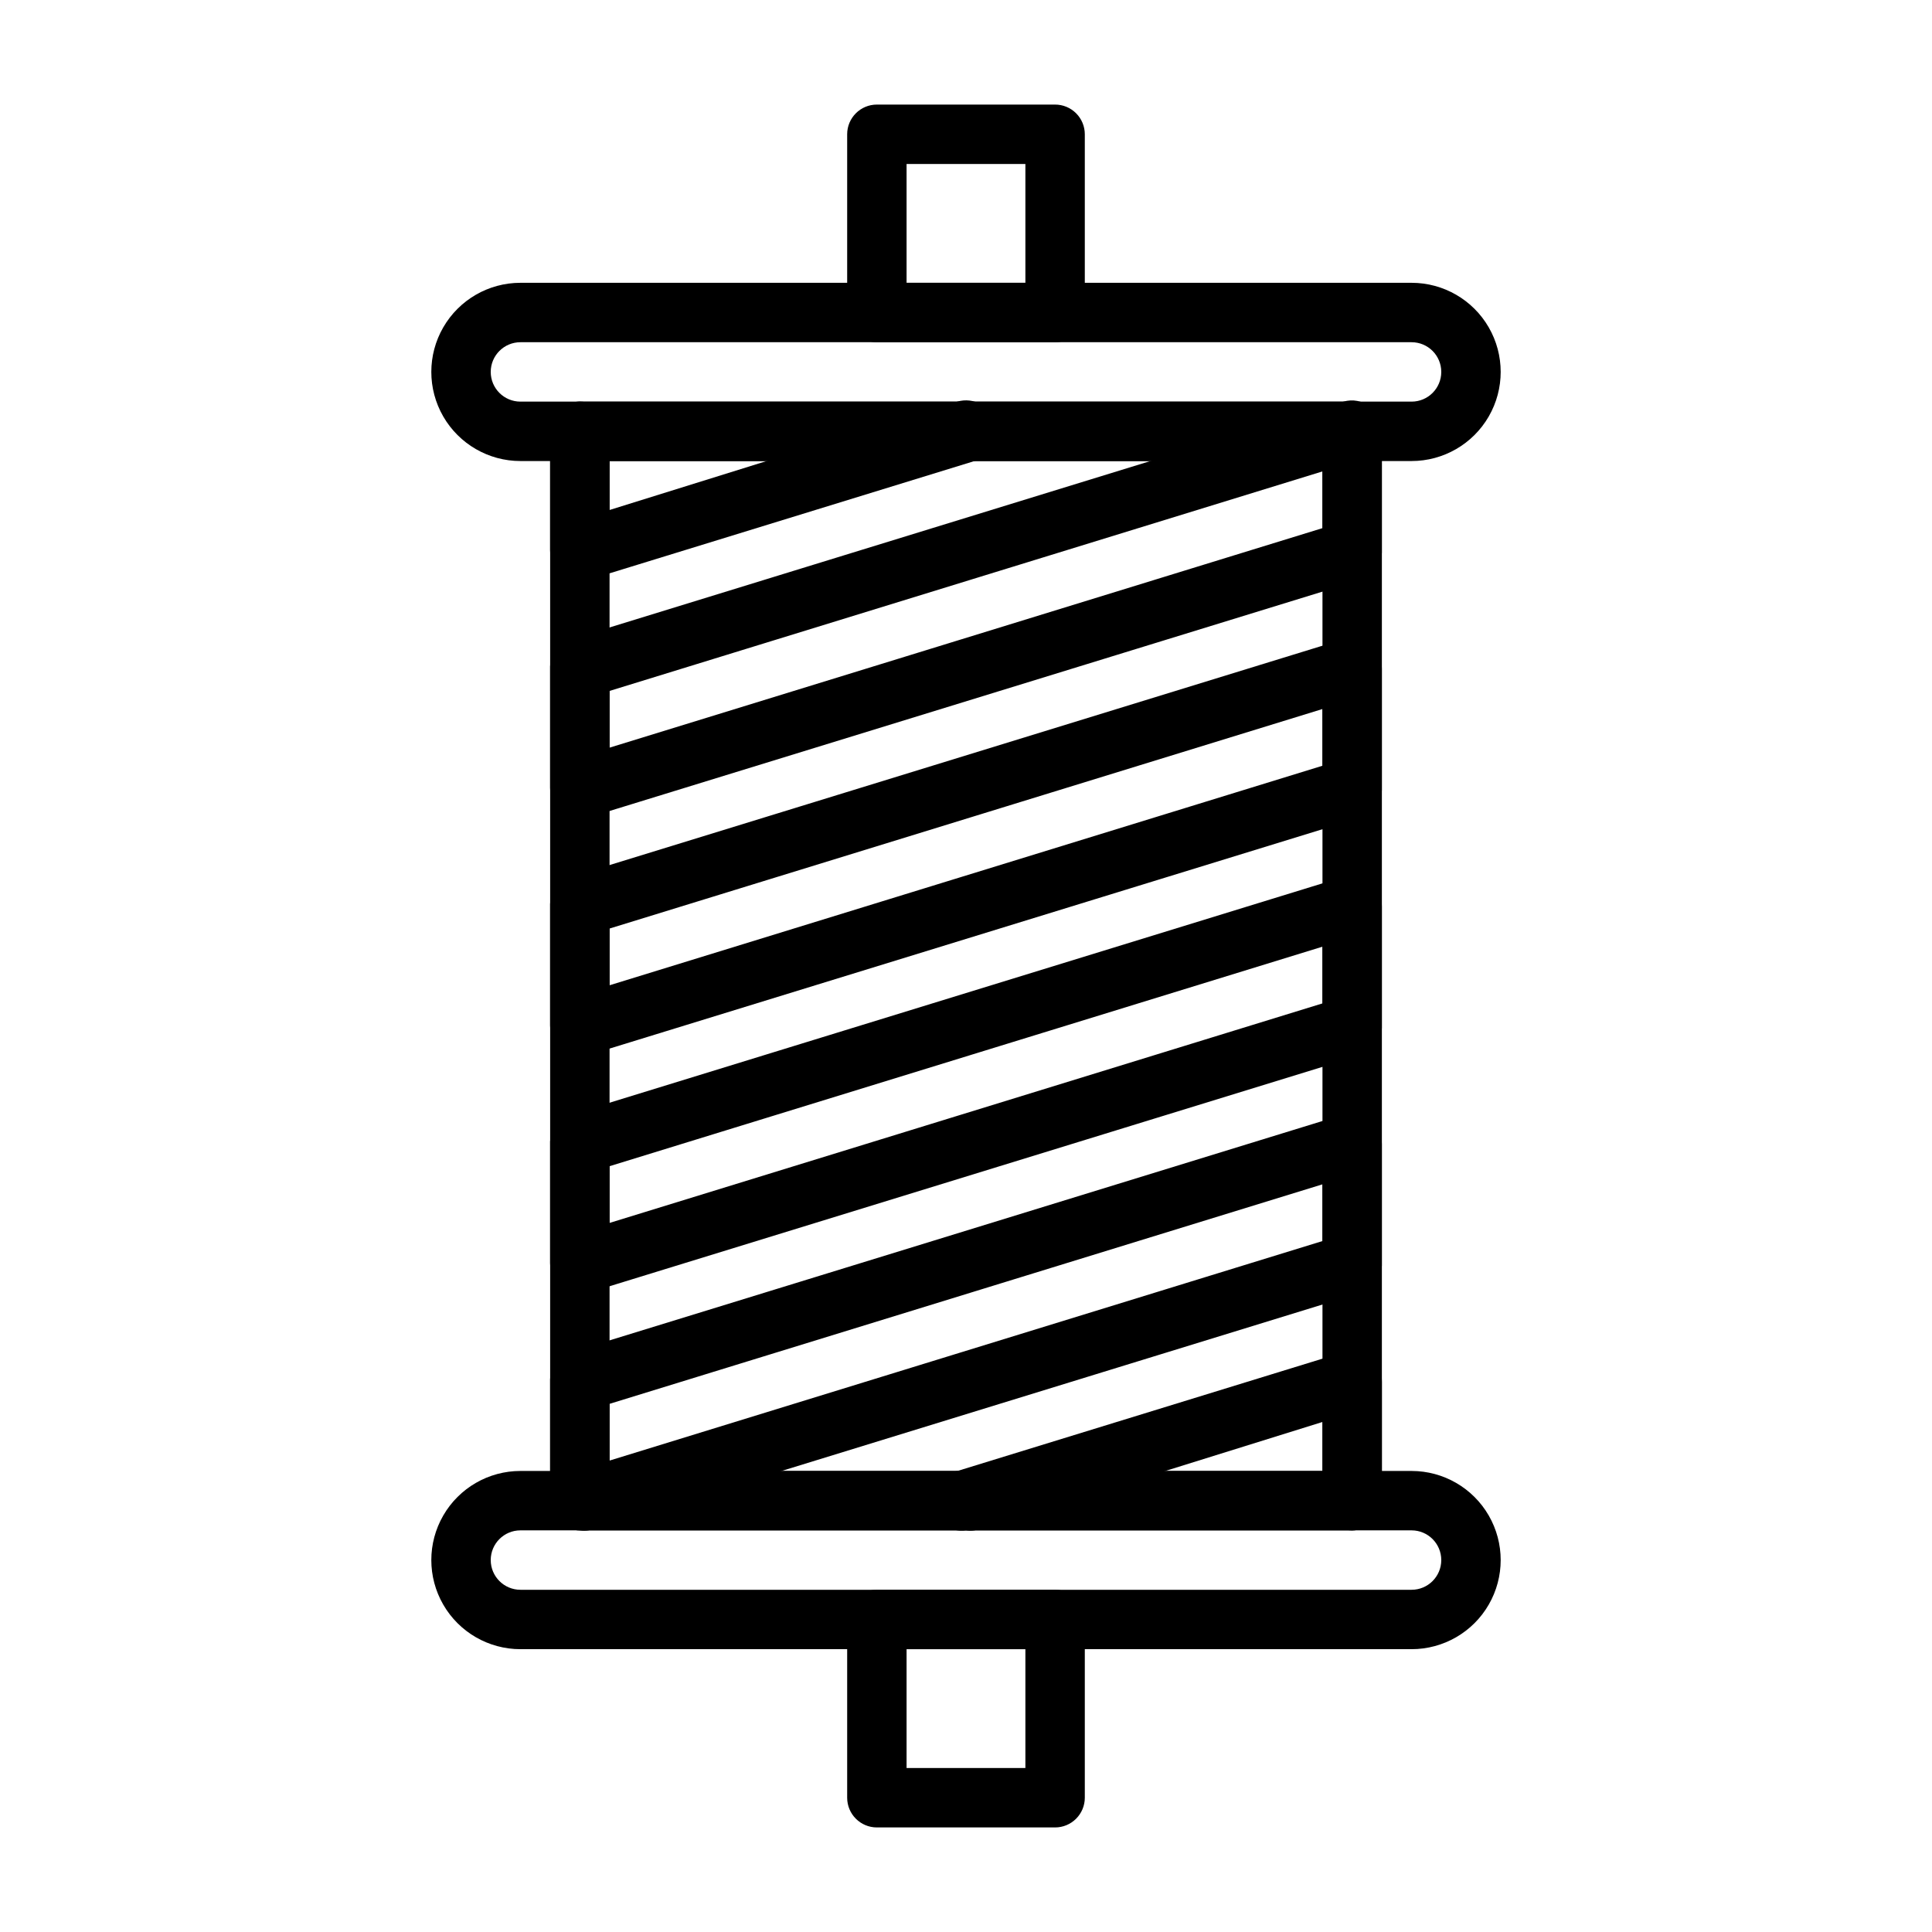
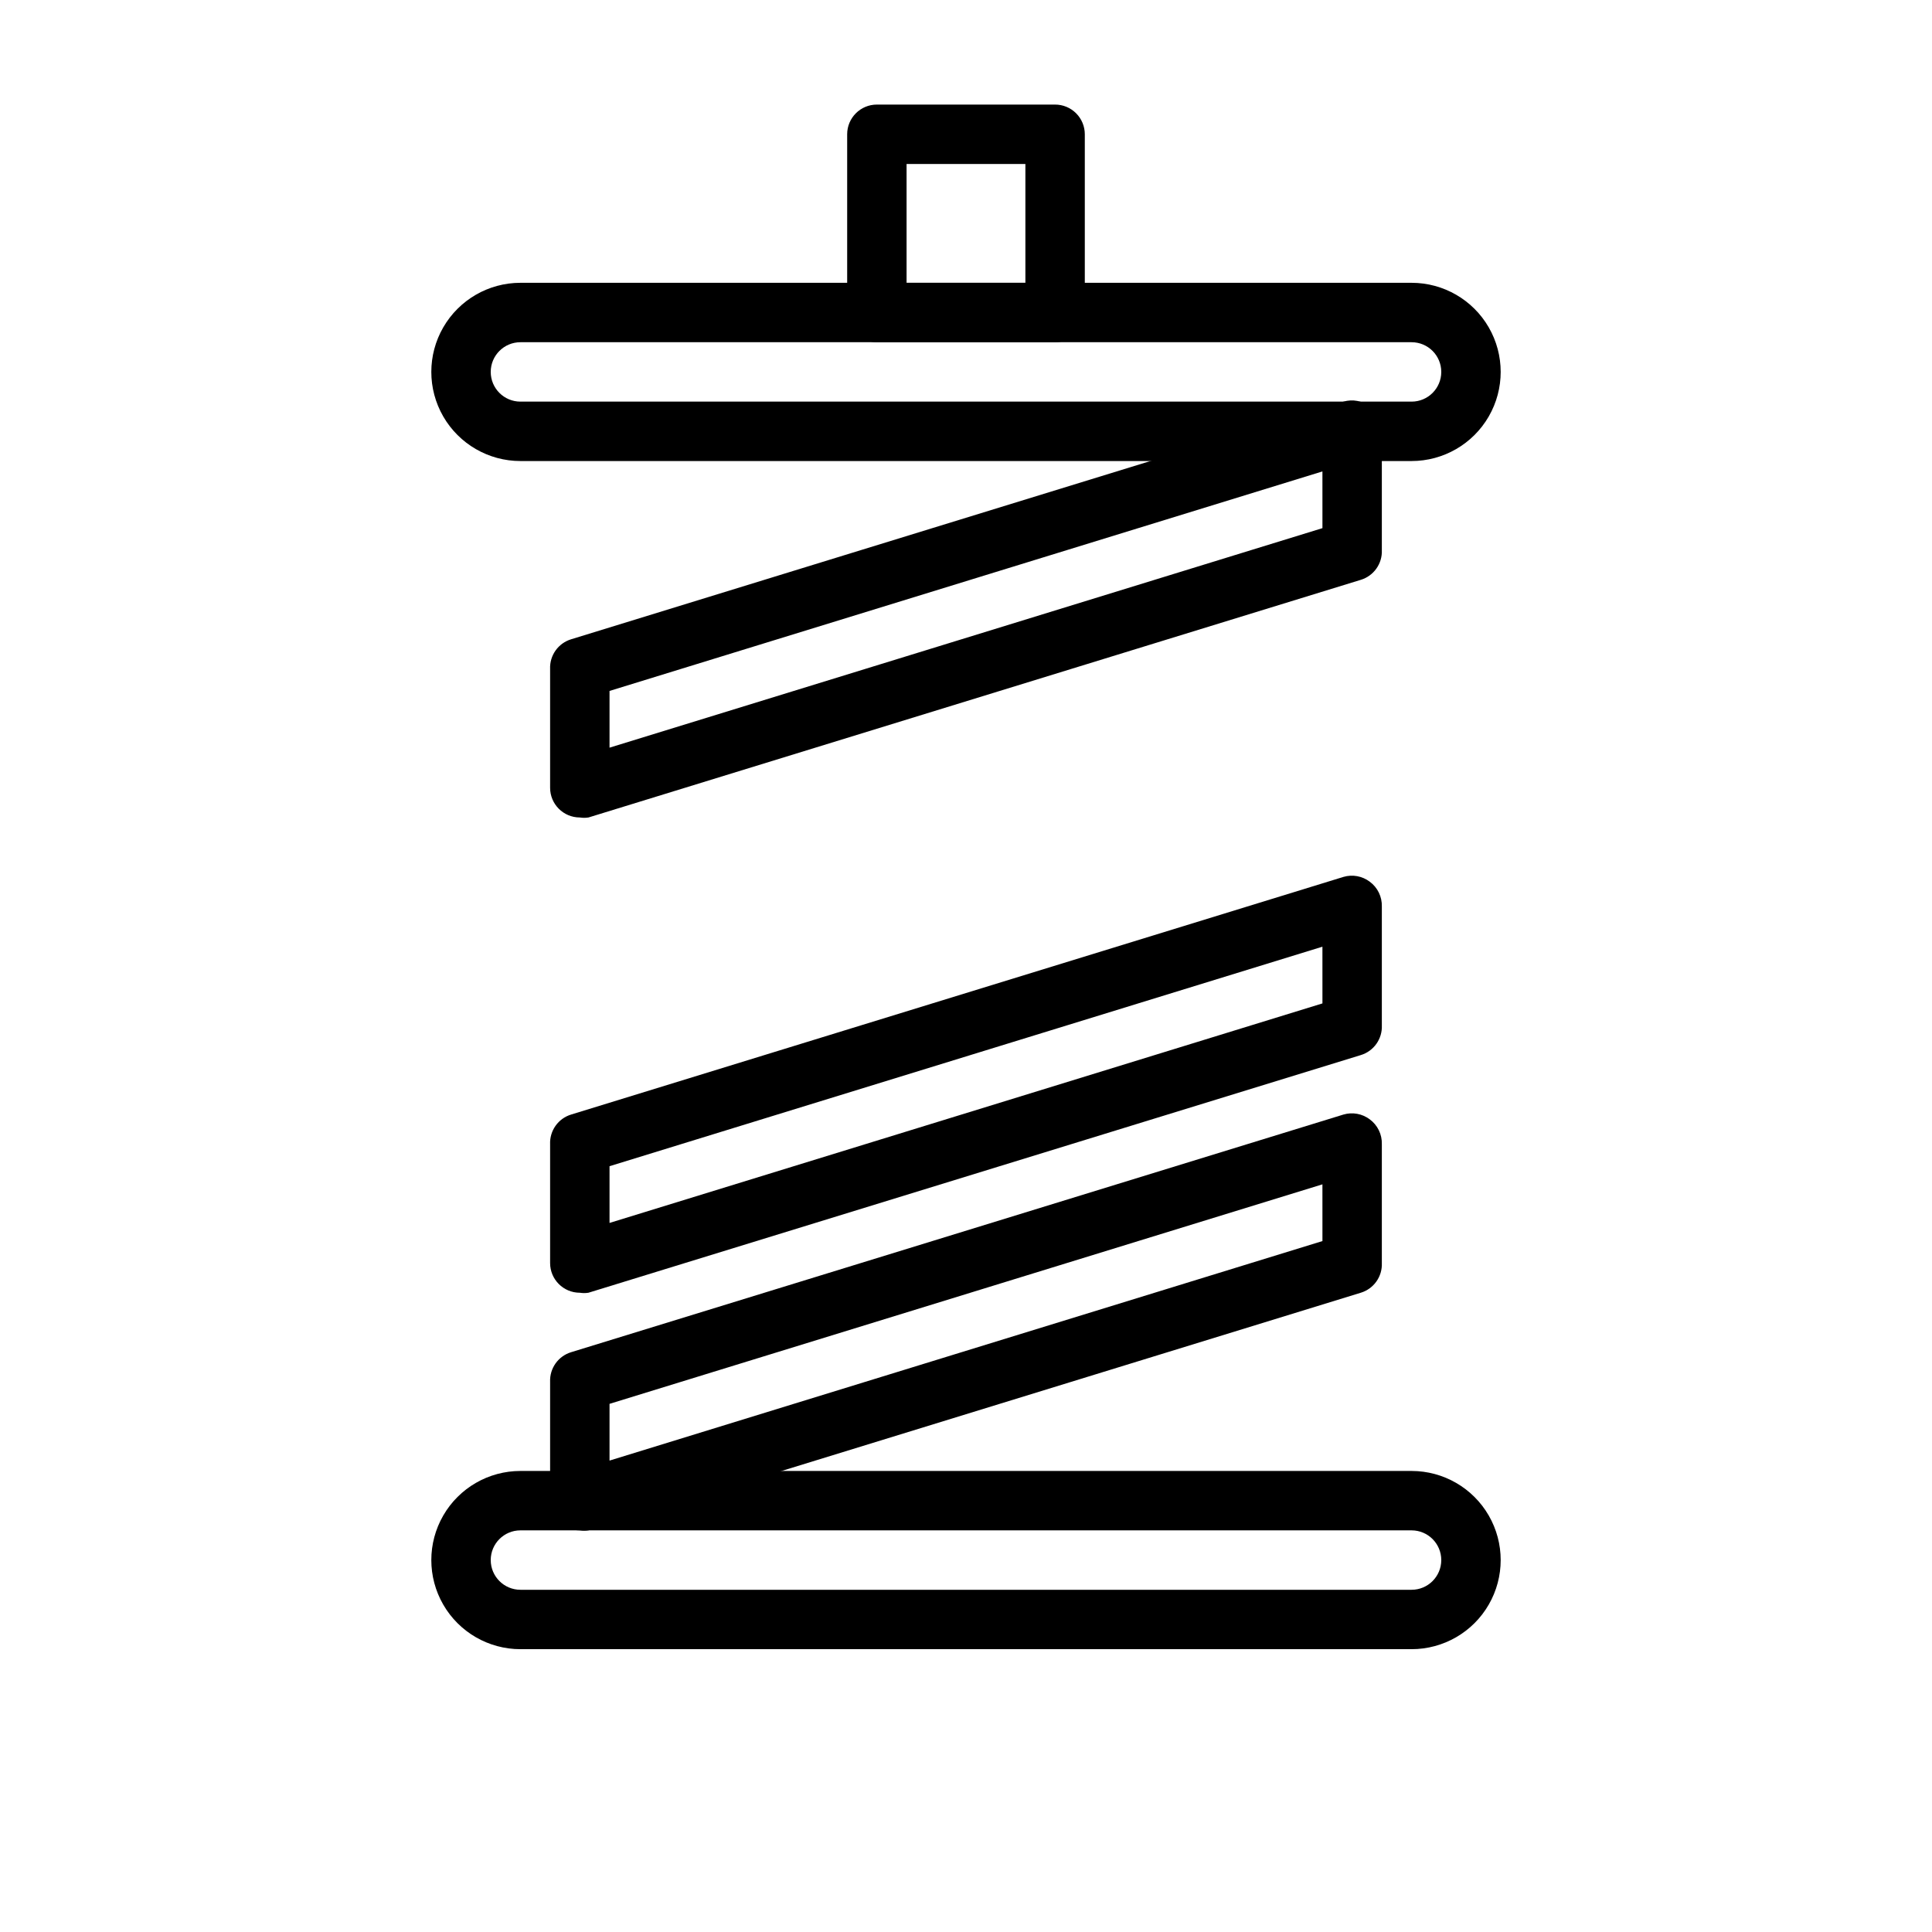
<svg xmlns="http://www.w3.org/2000/svg" fill="#000000" width="800px" height="800px" version="1.1" viewBox="144 144 512 512">
  <g>
    <path d="m423.61 234.69h-47.23c-4.348 0-7.871-3.527-7.871-7.875v-47.23c0-4.348 3.523-7.871 7.871-7.871h47.23c2.09 0 4.09 0.828 5.566 2.305 1.477 1.477 2.309 3.477 2.309 5.566v47.23c0 2.09-0.832 4.09-2.309 5.566-1.477 1.477-3.477 2.309-5.566 2.309zm-39.359-15.746h31.488v-31.488h-31.488z" />
    <path d="m518.08 266.18h-236.16c-8.438 0-16.234-4.504-20.453-11.809-4.219-7.309-4.219-16.309 0-23.617s12.016-11.809 20.453-11.809h236.16c8.438 0 16.234 4.5 20.453 11.809s4.219 16.309 0 23.617c-4.219 7.305-12.016 11.809-20.453 11.809zm-236.16-31.488c-4.348 0-7.871 3.523-7.871 7.871s3.523 7.871 7.871 7.871h236.16c4.348 0 7.871-3.523 7.871-7.871s-3.523-7.871-7.871-7.871z" />
-     <path d="m423.61 628.29h-47.23c-4.348 0-7.871-3.527-7.871-7.875v-47.23c0-4.348 3.523-7.871 7.871-7.871h47.23c2.09 0 4.09 0.828 5.566 2.305 1.477 1.477 2.309 3.477 2.309 5.566v47.23c0 2.09-0.832 4.09-2.309 5.566-1.477 1.477-3.477 2.309-5.566 2.309zm-39.359-15.742h31.488v-31.492h-31.488z" />
    <path d="m518.08 581.05h-236.16c-8.438 0-16.234-4.5-20.453-11.809-4.219-7.305-4.219-16.309 0-23.613 4.219-7.309 12.016-11.809 20.453-11.809h236.16c8.438 0 16.234 4.5 20.453 11.809 4.219 7.305 4.219 16.309 0 23.613-4.219 7.309-12.016 11.809-20.453 11.809zm-236.16-31.488c-4.348 0-7.871 3.523-7.871 7.871s3.523 7.875 7.871 7.875h236.16c4.348 0 7.871-3.527 7.871-7.875s-3.523-7.871-7.871-7.871z" />
-     <path d="m502.34 549.57h-204.67c-4.348 0-7.875-3.523-7.875-7.871v-283.39c0-4.348 3.527-7.871 7.875-7.871h204.67c2.086 0 4.09 0.828 5.566 2.305 1.477 1.477 2.305 3.481 2.305 5.566v283.39c0 2.086-0.828 4.09-2.305 5.566-1.477 1.477-3.481 2.305-5.566 2.305zm-196.8-15.742h188.93v-267.65h-188.93z" />
    <path d="m297.66 360.64c-4.348 0-7.875-3.523-7.875-7.871v-31.488c-0.152-3.59 2.148-6.832 5.59-7.871l204.67-62.977c2.379-0.695 4.945-0.227 6.93 1.262 2.102 1.531 3.309 4.008 3.227 6.609v31.488c0.152 3.594-2.148 6.832-5.59 7.875l-204.67 62.977v-0.004c-0.758 0.121-1.527 0.121-2.281 0zm7.871-33.535v15.035l188.93-58.176-0.004-15.031z" />
-     <path d="m297.66 297.66c-4.348 0-7.875-3.527-7.875-7.875v-31.488c0-4.348 3.527-7.871 7.875-7.871 4.348 0 7.871 3.523 7.871 7.871v20.859l92.18-28.73c4.348-1.262 8.895 1.242 10.156 5.59 1.262 4.348-1.242 8.895-5.59 10.156l-102.34 31.488c-0.758 0.117-1.527 0.117-2.281 0z" />
-     <path d="m297.66 423.61c-4.348 0-7.875-3.523-7.875-7.871v-31.488c-0.152-3.594 2.148-6.832 5.59-7.871l204.67-62.977c2.379-0.695 4.945-0.227 6.93 1.258 2.102 1.535 3.309 4.012 3.227 6.613v31.488c0.152 3.594-2.148 6.832-5.59 7.871l-204.67 62.977c-0.758 0.121-1.527 0.121-2.281 0zm7.871-33.535v15.035l188.93-58.176-0.004-15.031z" />
    <path d="m297.66 486.59c-4.348 0-7.875-3.523-7.875-7.871v-31.488c-0.152-3.594 2.148-6.832 5.59-7.871l204.67-62.977c2.379-0.695 4.945-0.227 6.93 1.258 2.102 1.535 3.309 4.012 3.227 6.613v31.488c0.152 3.594-2.148 6.832-5.59 7.871l-204.67 62.977c-0.758 0.121-1.527 0.121-2.281 0zm7.871-33.535v15.035l188.93-58.176-0.004-15.031z" />
    <path d="m297.66 549.57c-4.348 0-7.875-3.523-7.875-7.871v-31.488c-0.152-3.594 2.148-6.832 5.59-7.871l204.67-62.977c2.379-0.695 4.945-0.227 6.93 1.258 2.102 1.535 3.309 4.012 3.227 6.613v31.488c0.152 3.594-2.148 6.832-5.59 7.871l-204.67 62.977c-0.758 0.121-1.527 0.121-2.281 0zm7.871-33.535v15.035l188.93-58.176-0.004-15.031z" />
-     <path d="m400 549.57c-2.09 0.305-4.211-0.234-5.902-1.496-1.691-1.266-2.809-3.144-3.113-5.234-0.629-4.348 2.383-8.383 6.731-9.012l102.34-31.488c2.379-0.695 4.945-0.227 6.93 1.258 2.102 1.535 3.309 4.012 3.227 6.613v31.488c0 4.348-3.523 7.871-7.871 7.871-4.348 0-7.875-3.523-7.875-7.871v-20.859l-92.18 28.73c-0.758 0.121-1.527 0.121-2.281 0z" />
  </g>
</svg>